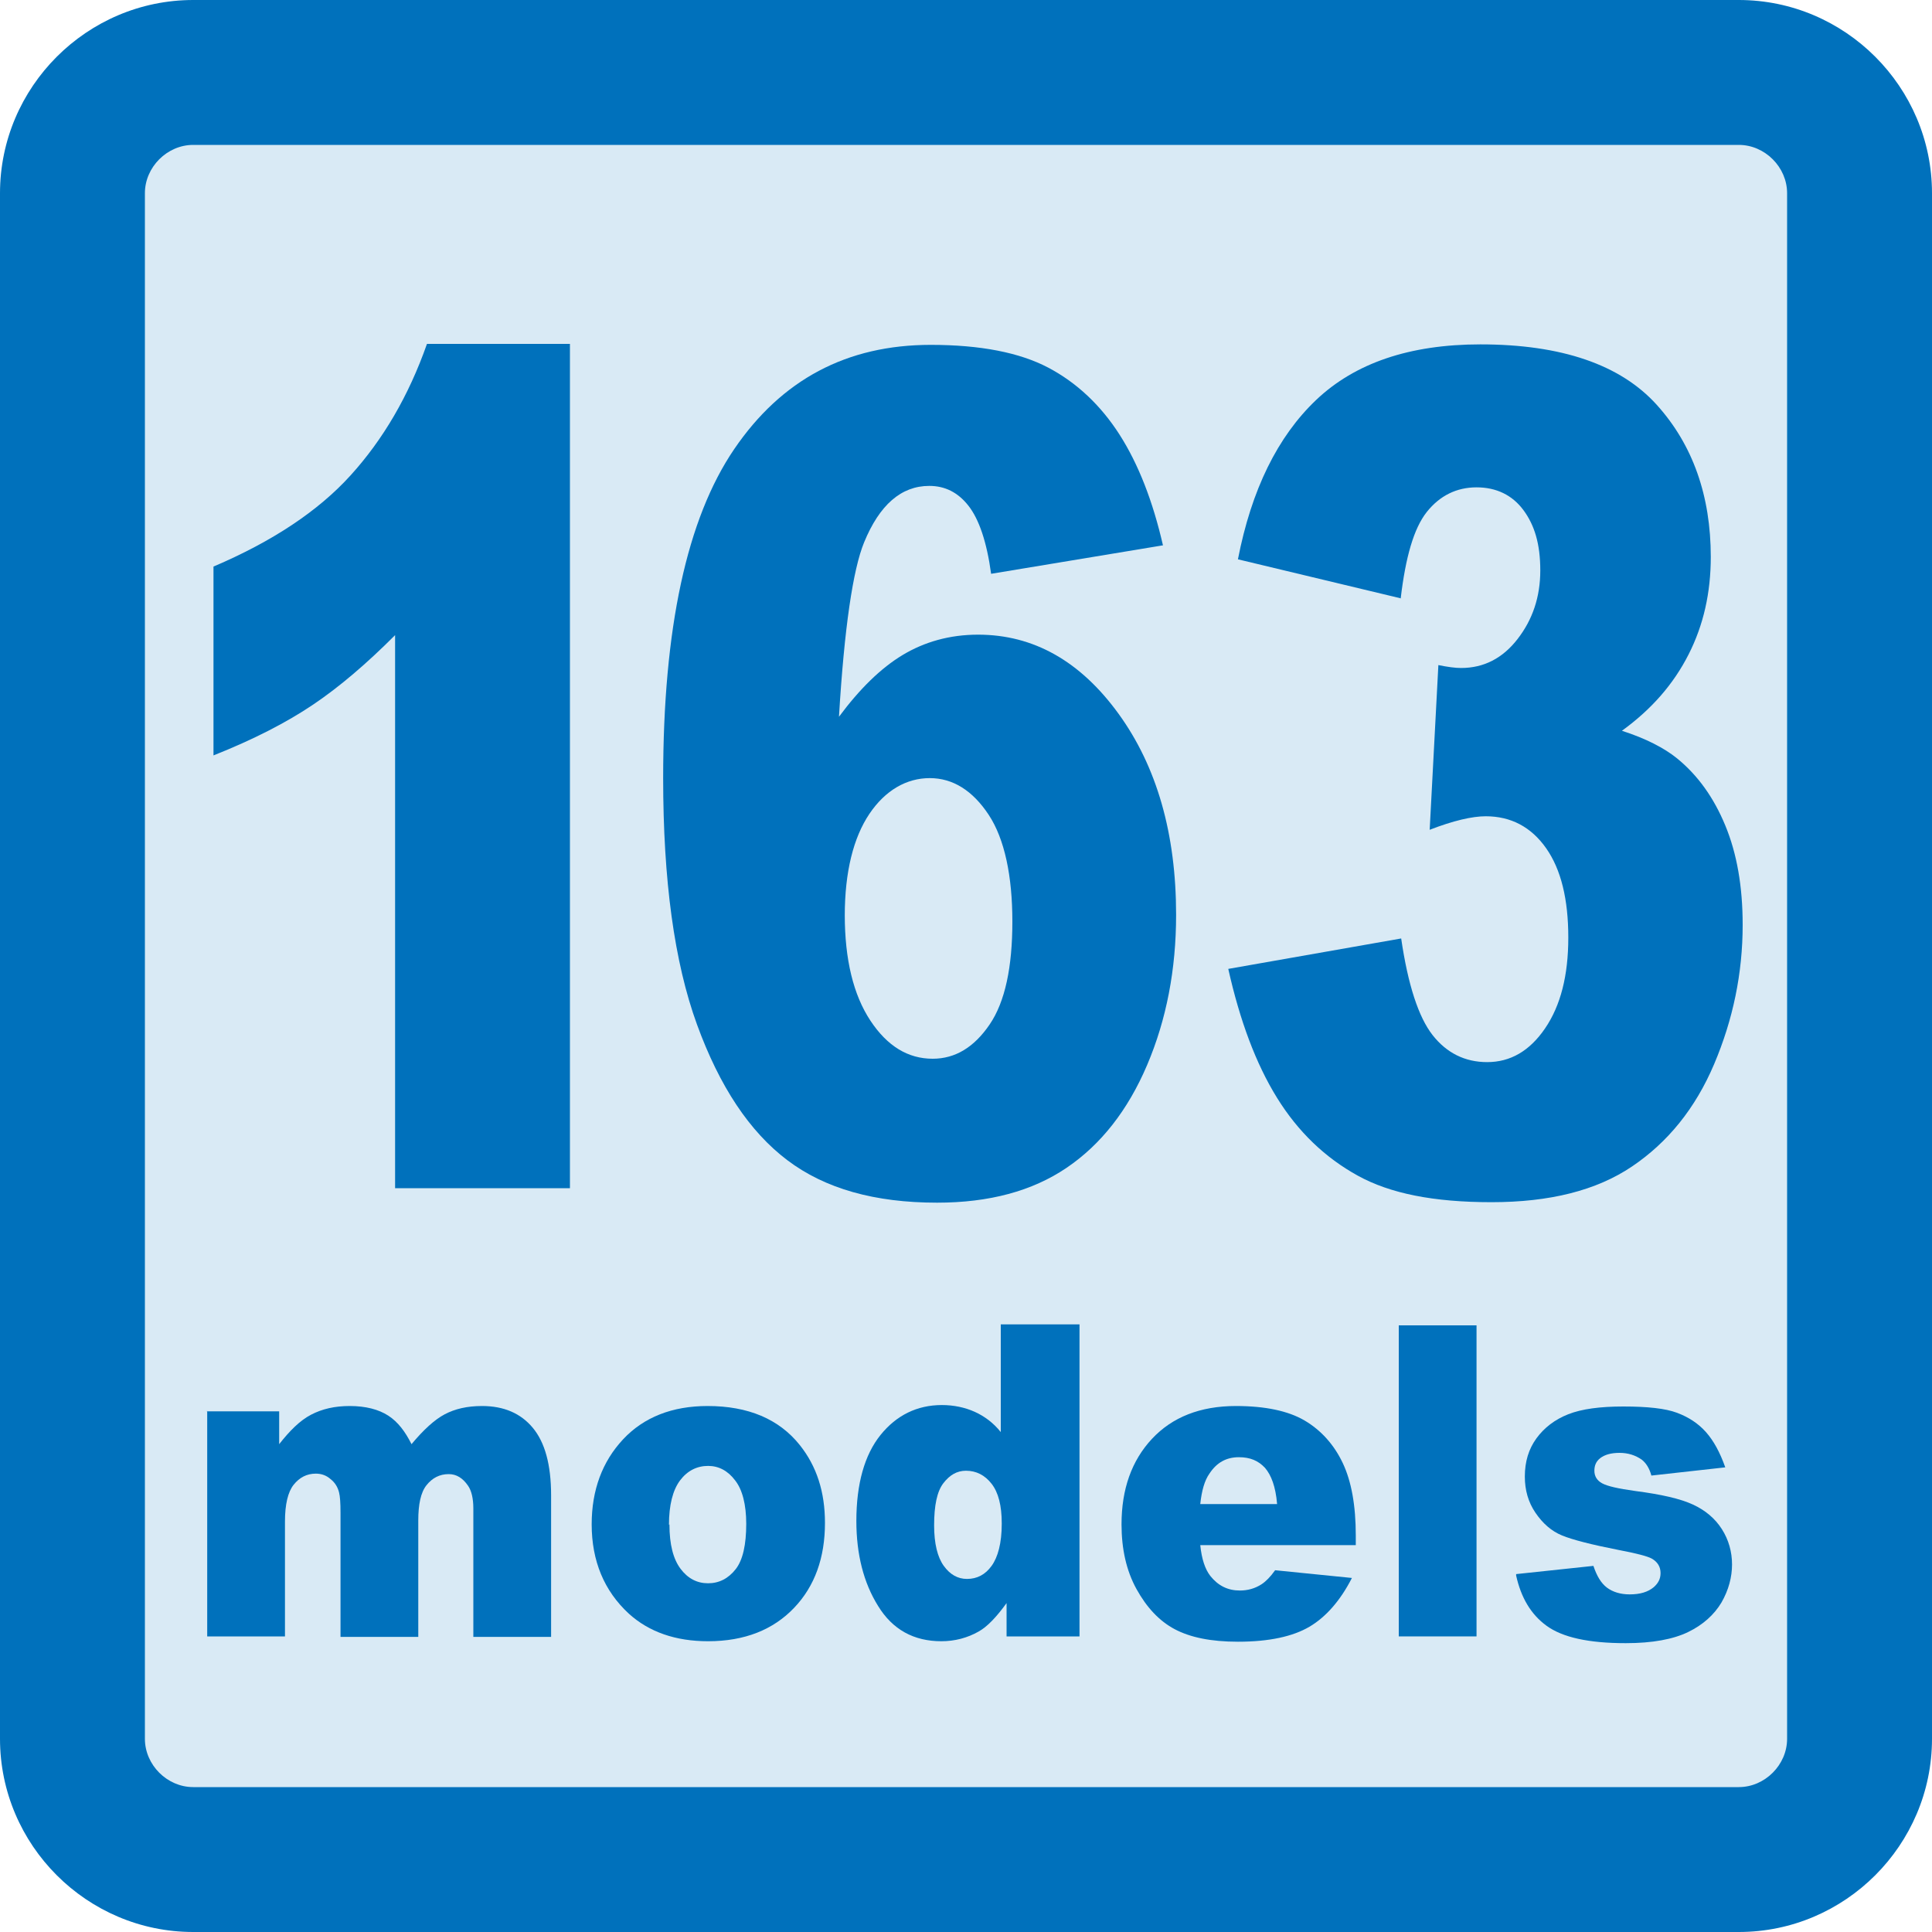
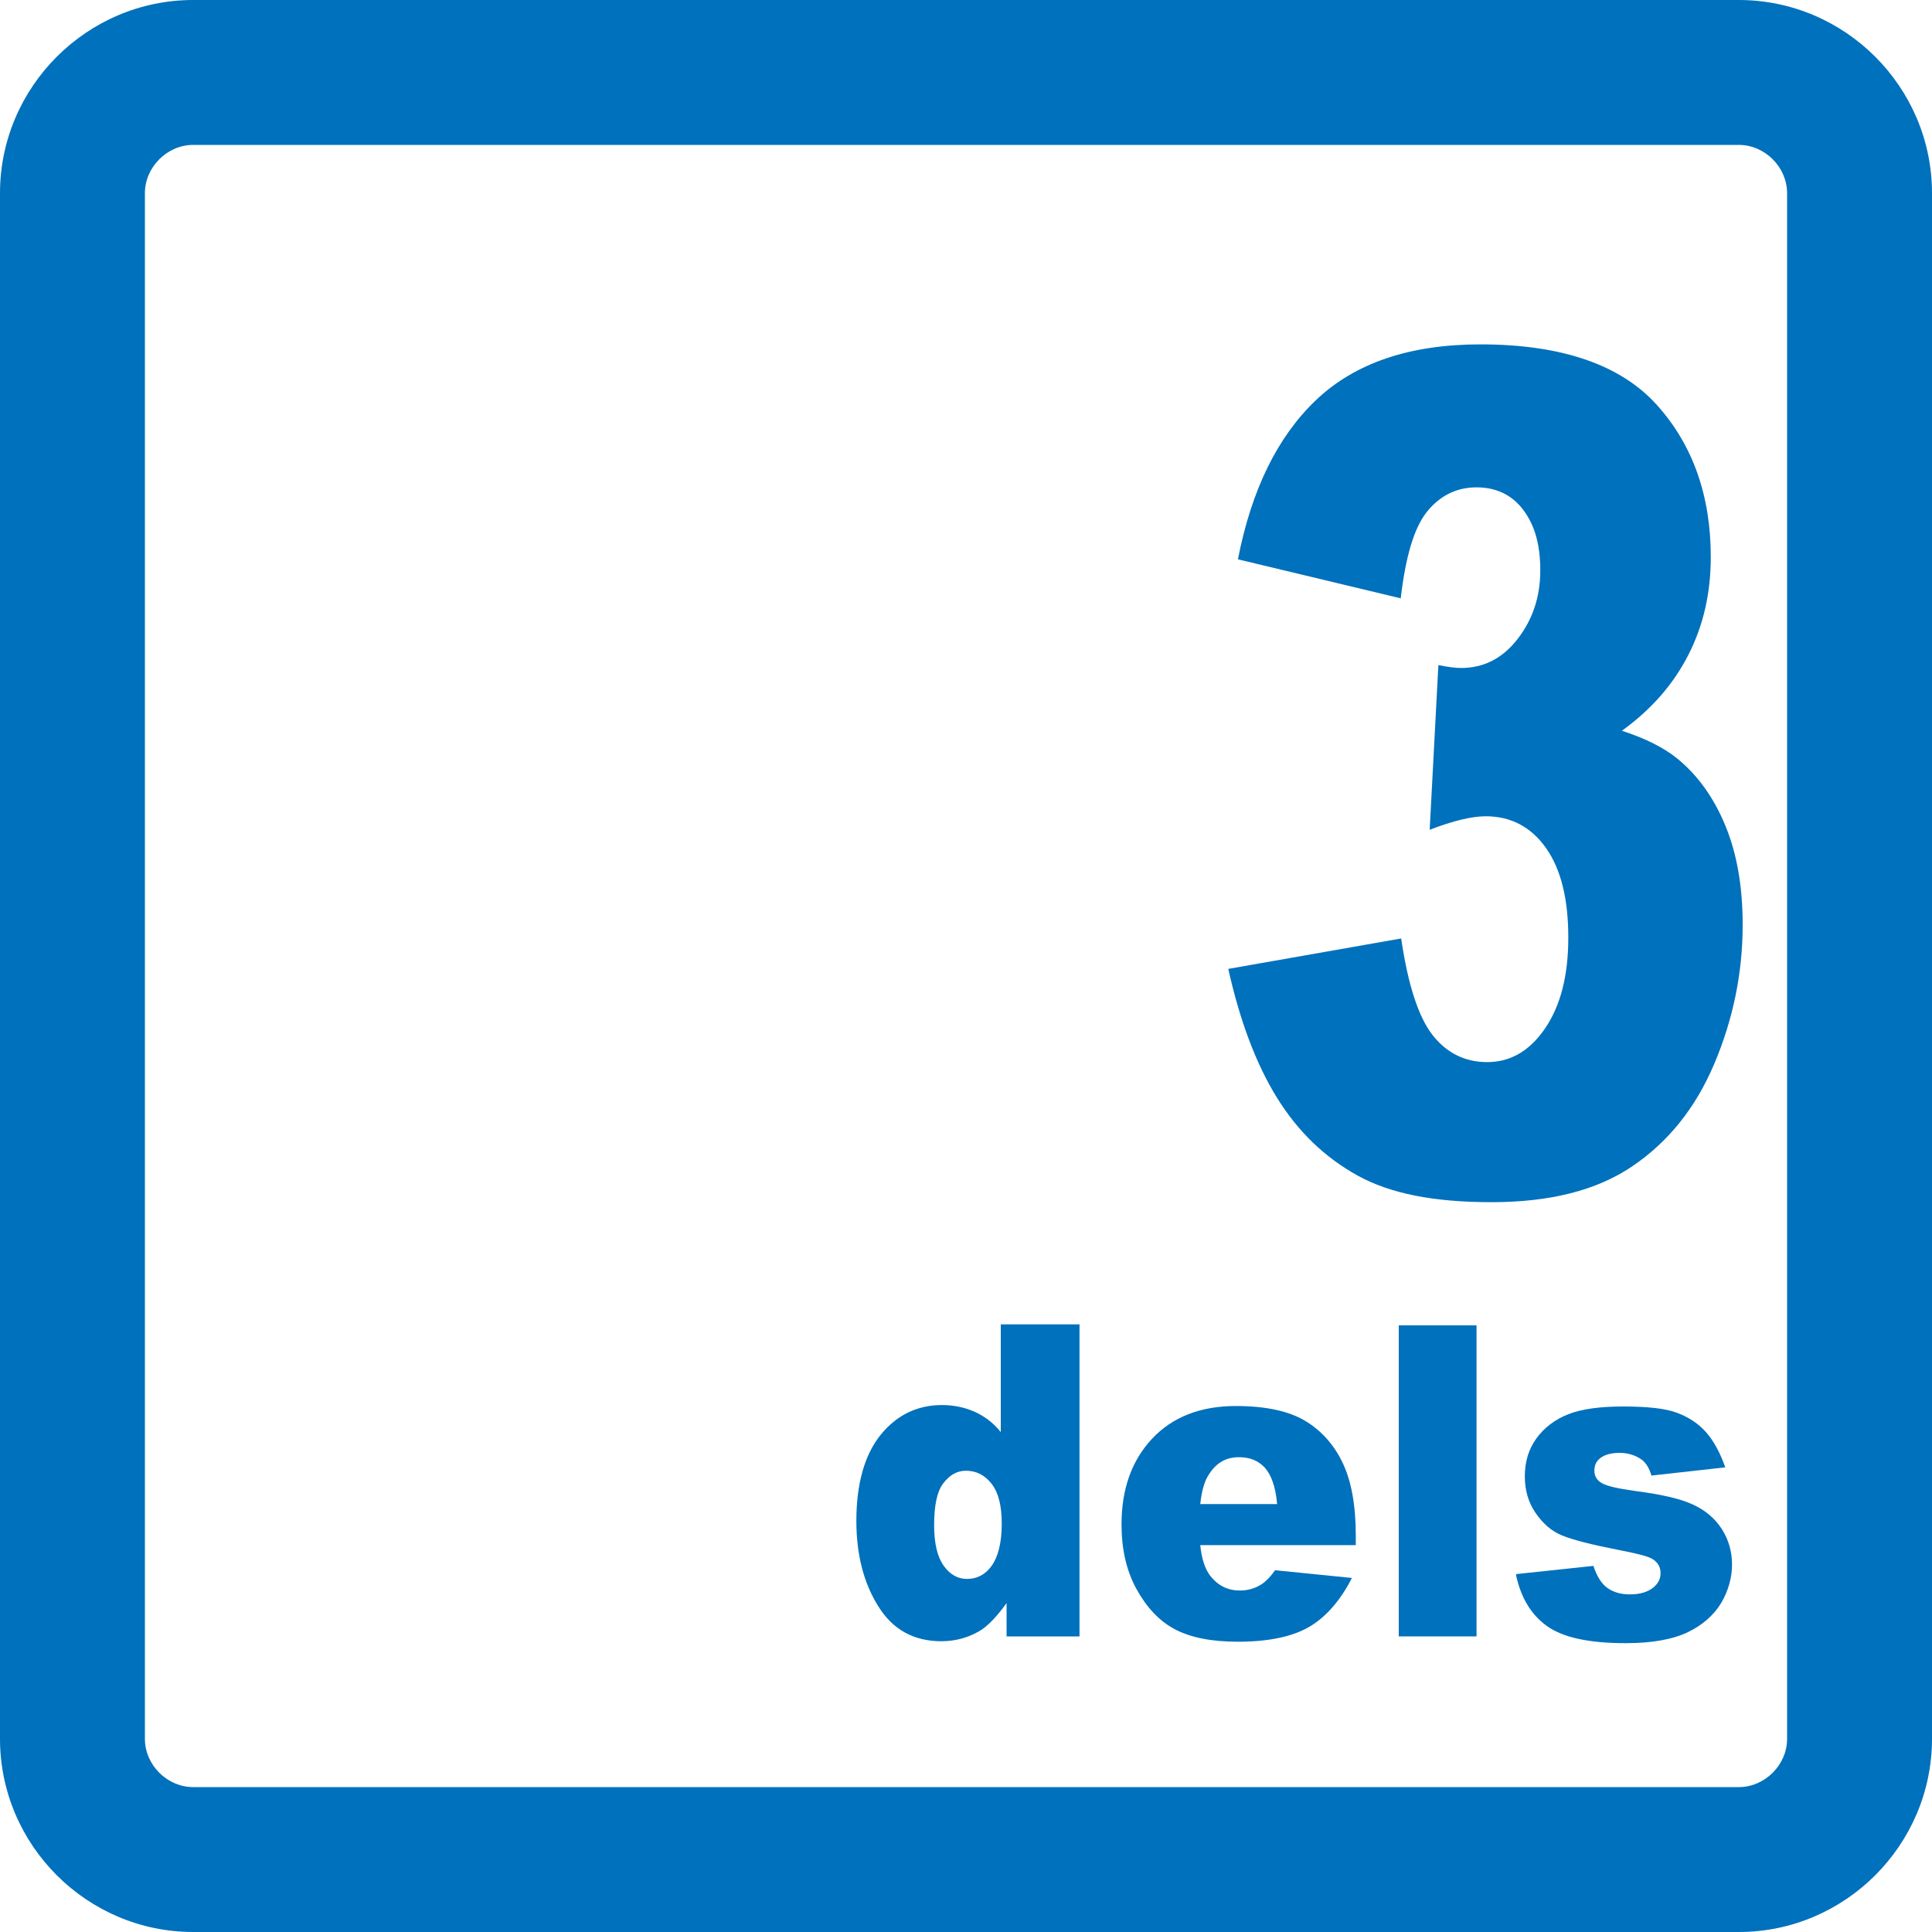
<svg xmlns="http://www.w3.org/2000/svg" id="_英語" viewBox="0 0 40 40">
  <defs>
    <style>.cls-1{fill:#d9eaf5;}.cls-2{fill:#0071bc;}</style>
  </defs>
  <g>
-     <rect class="cls-1" x="1.5" y="1.5" width="37" height="37" rx="2.5" ry="2.5" />
    <path class="cls-2" d="m36,3c.54,0,1,.46,1,1v32c0,.54-.46,1-1,1H4c-.54,0-1-.46-1-1V4c0-.54.46-1,1-1h32m0-3H4C1.8,0,0,1.8,0,4v32c0,2.2,1.8,4,4,4h32c2.2,0,4-1.8,4-4V4c0-2.2-1.8-4-4-4h0Z" />
  </g>
  <g>
-     <path class="cls-2" d="m11.8,7.13v17.47h-3.62v-11.45c-.59.59-1.15,1.07-1.7,1.44s-1.23.72-2.06,1.05v-3.91c1.22-.52,2.17-1.15,2.84-1.89s1.2-1.64,1.58-2.72h2.96Z" />
-     <path class="cls-2" d="m24.08,11.29l-3.56.59c-.09-.66-.25-1.13-.47-1.41s-.49-.41-.81-.41c-.58,0-1.03.39-1.35,1.17-.23.56-.41,1.77-.52,3.61.43-.58.87-1.01,1.32-1.28s.97-.42,1.56-.42c1.15,0,2.12.55,2.91,1.64s1.19,2.48,1.19,4.16c0,1.13-.2,2.17-.6,3.11s-.96,1.65-1.67,2.13-1.6.72-2.68.72c-1.29,0-2.32-.29-3.1-.88s-1.4-1.52-1.87-2.81-.7-2.99-.7-5.1c0-3.1.49-5.37,1.47-6.81s2.33-2.16,4.07-2.16c1.03,0,1.84.16,2.43.47s1.09.78,1.48,1.39.69,1.38.9,2.3Zm-6.59,7.65c0,.93.18,1.66.53,2.19s.78.79,1.29.79c.47,0,.86-.24,1.18-.71s.47-1.19.47-2.13-.16-1.71-.49-2.21-.74-.76-1.22-.76-.92.25-1.25.74-.51,1.2-.51,2.11Z" />
    <path class="cls-2" d="m29.01,12.39l-3.38-.81c.28-1.44.82-2.54,1.62-3.3s1.93-1.15,3.4-1.15c1.68,0,2.9.42,3.65,1.25s1.12,1.89,1.12,3.15c0,.74-.15,1.41-.46,2.02s-.76,1.13-1.38,1.58c.5.16.88.36,1.14.57.43.35.76.81,1,1.39s.36,1.26.36,2.06c0,1-.2,1.96-.59,2.88s-.96,1.62-1.7,2.12-1.71.74-2.91.74-2.1-.18-2.77-.55-1.23-.9-1.67-1.61-.77-1.6-1.01-2.67l3.58-.63c.14.96.36,1.63.65,2s.67.56,1.13.56c.48,0,.88-.23,1.2-.7s.48-1.09.48-1.88-.15-1.41-.46-1.85-.73-.66-1.25-.66c-.28,0-.67.09-1.16.28l.18-3.41c.2.04.35.06.47.06.47,0,.86-.2,1.17-.6s.47-.87.47-1.42-.12-.94-.35-1.25-.56-.47-.97-.47-.76.17-1.03.51-.44.94-.54,1.79Z" />
  </g>
  <g>
-     <path class="cls-2" d="m4.28,29.22h1.5v.68c.22-.28.43-.49.66-.61s.49-.18.8-.18c.33,0,.6.07.8.2s.35.33.48.59c.25-.3.48-.51.69-.62.21-.11.46-.17.77-.17.45,0,.8.15,1.05.45.25.3.38.76.38,1.4v2.93h-1.61v-2.66c0-.21-.04-.37-.11-.47-.11-.16-.24-.24-.4-.24-.19,0-.34.08-.46.23s-.17.4-.17.73v2.41h-1.61v-2.57c0-.21-.01-.34-.03-.42-.03-.12-.09-.21-.18-.28-.08-.07-.18-.11-.3-.11-.19,0-.34.08-.46.23s-.18.41-.18.76v2.38h-1.61v-4.67Z" />
-     <path class="cls-2" d="m12.25,31.56c0-.71.22-1.3.65-1.76.43-.46,1.02-.69,1.75-.69.84,0,1.48.27,1.91.81.35.44.52.97.52,1.61,0,.72-.21,1.31-.64,1.76s-1.02.69-1.78.69c-.67,0-1.22-.19-1.64-.57-.51-.47-.77-1.09-.77-1.85Zm1.61,0c0,.42.08.72.23.92.15.2.34.3.57.3s.42-.1.57-.29.22-.51.22-.94c0-.4-.08-.71-.23-.9-.15-.2-.34-.3-.56-.3-.23,0-.43.1-.58.3-.15.2-.23.51-.23.92Z" />
    <path class="cls-2" d="m22.35,27.44v6.44h-1.51v-.69c-.21.29-.4.49-.58.59-.23.13-.49.2-.77.2-.57,0-1.01-.24-1.31-.73-.3-.48-.45-1.07-.45-1.76,0-.77.17-1.37.5-1.78s.76-.62,1.27-.62c.25,0,.48.05.68.14.2.09.39.23.54.42v-2.23h1.63Zm-1.61,4.1c0-.37-.07-.64-.21-.82-.14-.18-.32-.27-.53-.27-.19,0-.34.09-.47.26-.13.17-.19.46-.19.87,0,.38.07.66.2.84s.29.27.48.27c.21,0,.38-.09.51-.27s.21-.47.21-.87Z" />
    <path class="cls-2" d="m28.08,31.99h-3.23c.03.29.1.5.21.64.16.2.36.3.61.3.16,0,.31-.04.45-.13.09-.06.18-.15.28-.29l1.59.16c-.24.47-.54.81-.88,1.01-.34.2-.83.31-1.48.31-.56,0-.99-.09-1.31-.26-.32-.17-.58-.45-.79-.83s-.31-.83-.31-1.34c0-.73.21-1.32.63-1.77s1-.68,1.74-.68c.6,0,1.08.1,1.42.3s.61.5.79.88c.18.38.27.88.27,1.5v.2Zm-1.64-.86c-.03-.35-.12-.59-.25-.74-.14-.15-.31-.22-.54-.22-.26,0-.46.11-.61.34-.1.14-.16.35-.19.63h1.59Z" />
    <path class="cls-2" d="m28.96,27.44h1.61v6.44h-1.61v-6.44Z" />
    <path class="cls-2" d="m31.39,32.59l1.6-.17c.07.21.16.36.28.45s.28.14.47.14c.22,0,.38-.05.5-.15.09-.08.14-.17.14-.29,0-.13-.06-.23-.18-.3-.09-.05-.32-.11-.69-.18-.56-.11-.95-.21-1.17-.3-.22-.09-.4-.25-.55-.47-.15-.22-.22-.47-.22-.75,0-.31.08-.57.24-.79.16-.22.38-.39.66-.5.28-.11.66-.16,1.14-.16.5,0,.87.04,1.11.13s.44.22.6.4c.16.18.29.42.4.73l-1.53.17c-.04-.15-.11-.26-.2-.33-.13-.09-.28-.14-.46-.14s-.31.04-.4.11-.12.16-.12.26c0,.11.05.2.16.26s.33.11.69.16c.54.07.93.16,1.19.28.26.12.46.29.6.51.14.22.21.47.21.73s-.07.53-.22.79c-.15.25-.38.46-.69.61s-.74.23-1.29.23c-.77,0-1.31-.12-1.64-.36s-.53-.59-.63-1.04Z" />
  </g>
</svg>